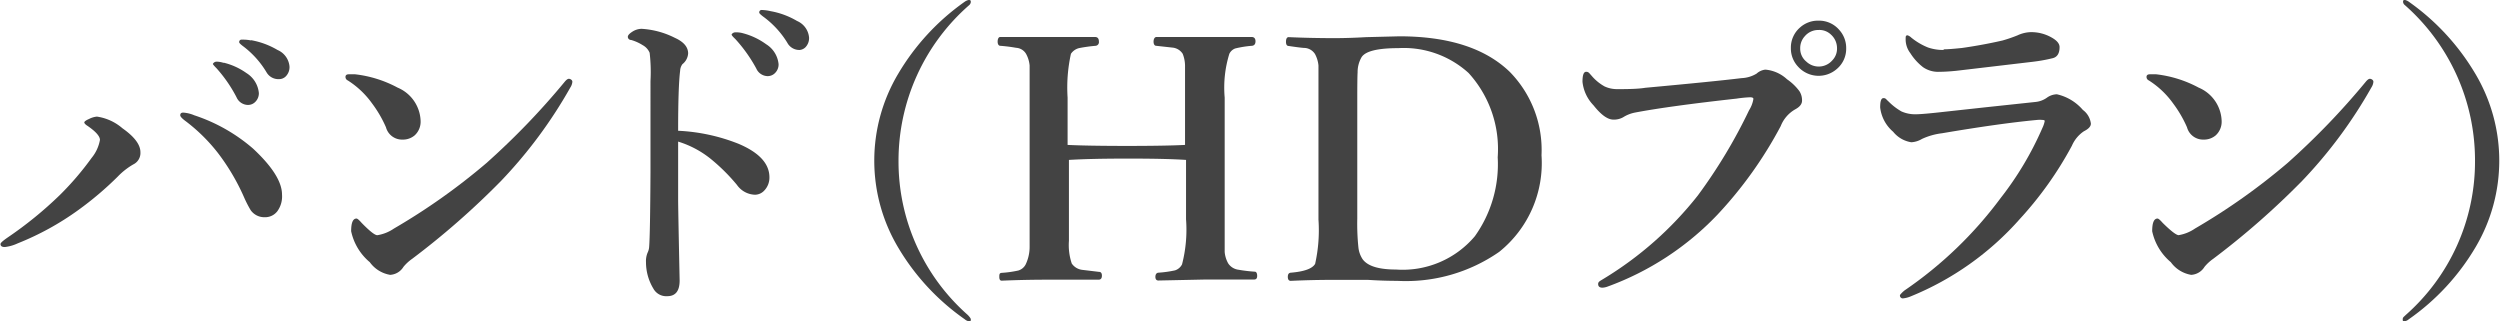
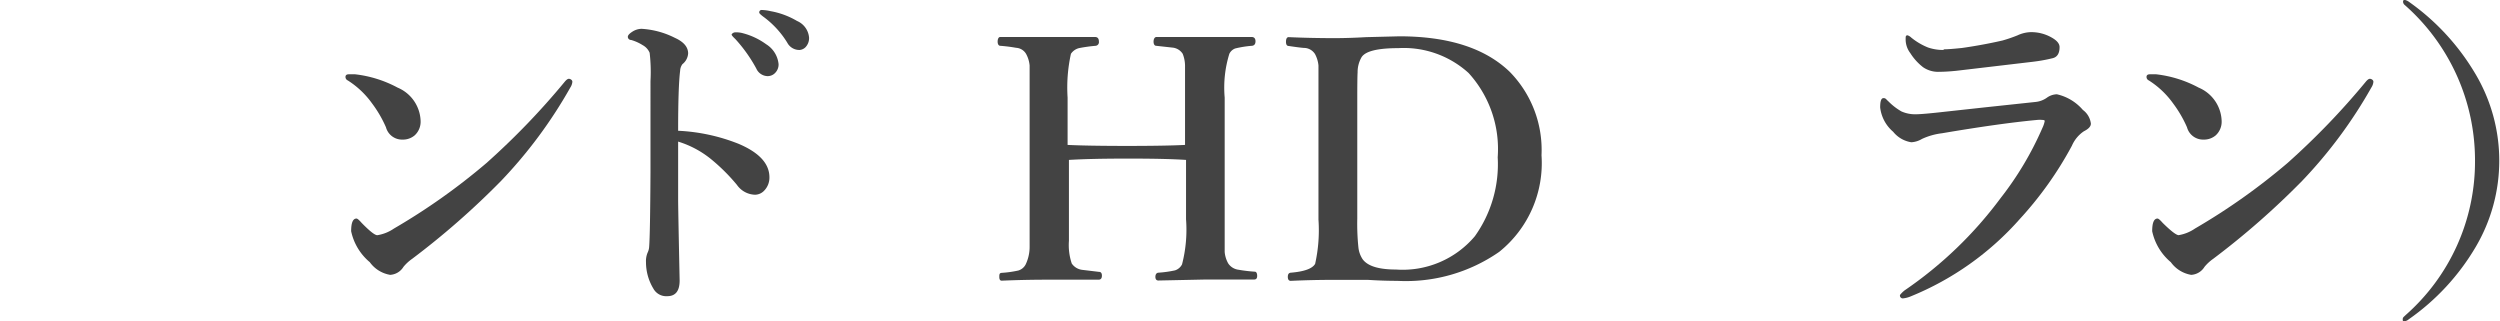
<svg xmlns="http://www.w3.org/2000/svg" viewBox="0 0 150.08 19.28">
  <defs>
    <style>.cls-1{isolation:isolate;}.cls-2{fill:#434343;}</style>
  </defs>
  <title>movie11_ttl</title>
  <g id="レイヤー_2" data-name="レイヤー 2">
    <g id="レイヤー_1-2" data-name="レイヤー 1">
      <g class="cls-1">
-         <path class="cls-2" d="M5.82,7a3,3,0,0,1,1.53.7q1.08.76,1.08,1.44A.76.76,0,0,1,8,9.87a4.25,4.25,0,0,0-.94.74,19.74,19.74,0,0,1-2.36,2,16.83,16.83,0,0,1-3.64,2,2.47,2.47,0,0,1-.77.22q-.26,0-.26-.18c0-.07.15-.2.44-.4a23.16,23.16,0,0,0,3.12-2.54A17.68,17.68,0,0,0,5.5,9.48,2.35,2.35,0,0,0,6,8.4q0-.33-.74-.84c-.13-.08-.2-.16-.2-.21s.1-.13.29-.21A1.26,1.26,0,0,1,5.82,7ZM11,6.76a2,2,0,0,1,.66.16,10.31,10.31,0,0,1,3.53,2q1.74,1.62,1.74,2.76a1.51,1.51,0,0,1-.28,1,.92.92,0,0,1-.76.36,1,1,0,0,1-.84-.42,6.88,6.88,0,0,1-.4-.78,13,13,0,0,0-1.57-2.66,10.41,10.41,0,0,0-1.9-1.88q-.36-.26-.36-.38C10.82,6.81,10.88,6.76,11,6.76Zm2.42-3a4,4,0,0,1,1.38.63,1.58,1.58,0,0,1,.74,1.2.72.72,0,0,1-.19.5.61.61,0,0,1-.47.21.76.76,0,0,1-.68-.46A8.35,8.35,0,0,0,13,4.1c-.15-.15-.22-.24-.22-.26s.08-.14.23-.14A1.46,1.46,0,0,1,13.44,3.78Zm1.64-1.35a4.75,4.75,0,0,1,1.6.59,1.19,1.19,0,0,1,.72,1,.79.79,0,0,1-.21.57.56.56,0,0,1-.41.18A.82.82,0,0,1,16,4.34a5.46,5.46,0,0,0-1.4-1.56c-.16-.12-.24-.2-.24-.24a.14.14,0,0,1,.16-.16A2.38,2.38,0,0,1,15.08,2.43Z" />
        <path class="cls-2" d="M20.88,4.83a.23.23,0,0,1-.14-.21c0-.1.06-.16.2-.16l.38,0a7.08,7.08,0,0,1,2.55.8,2.25,2.25,0,0,1,1.38,2,1.11,1.11,0,0,1-.35.86,1.08,1.08,0,0,1-.73.26,1,1,0,0,1-1-.74,7.15,7.15,0,0,0-.84-1.44A5.23,5.23,0,0,0,20.88,4.83Zm1.77,9.29a2.43,2.43,0,0,0,1-.4,38.16,38.16,0,0,0,5.55-3.93,44.17,44.17,0,0,0,4.7-4.88c.1-.12.18-.18.25-.18s.21.06.21.18a.73.73,0,0,1-.12.34,28,28,0,0,1-4.16,5.61,47.54,47.54,0,0,1-5.34,4.68,2.59,2.59,0,0,0-.52.48,1,1,0,0,1-.8.48,1.89,1.89,0,0,1-1.22-.76,3.32,3.32,0,0,1-1.12-1.86q0-.76.32-.76c.06,0,.16.09.31.26Q22.43,14.12,22.65,14.12Z" />
        <path class="cls-2" d="M40.71,7.85a11.19,11.19,0,0,1,3.62.78q1.85.78,1.86,2a1.12,1.12,0,0,1-.31.81.77.77,0,0,1-.55.25,1.37,1.37,0,0,1-1.09-.59,11.29,11.29,0,0,0-1.45-1.46,5.87,5.87,0,0,0-2.08-1.14V12q0,.52.09,4.84,0,.94-.74.94a.88.88,0,0,1-.84-.46,3.06,3.06,0,0,1-.44-1.58,1.32,1.32,0,0,1,.1-.58.91.91,0,0,0,.09-.34q.06-.74.08-4.48,0-1.05,0-1.85V4.87A10,10,0,0,0,39,3.17a.93.93,0,0,0-.42-.46,2.65,2.65,0,0,0-.69-.31c-.13,0-.2-.1-.2-.19s.09-.19.26-.3a1.05,1.05,0,0,1,.56-.18,5.06,5.06,0,0,1,2,.54q.8.36.8.94a.89.89,0,0,1-.34.64.7.7,0,0,0-.14.4Q40.71,5.2,40.71,7.85ZM44.62,2A4.18,4.18,0,0,1,46,2.66a1.58,1.58,0,0,1,.74,1.2.72.72,0,0,1-.19.5.62.62,0,0,1-.48.21.76.76,0,0,1-.67-.46,8.9,8.9,0,0,0-1.26-1.77c-.15-.14-.22-.23-.22-.26s.08-.14.24-.14A1.59,1.59,0,0,1,44.62,2ZM46.26.67a4.76,4.76,0,0,1,1.59.59,1.19,1.19,0,0,1,.72,1,.79.79,0,0,1-.21.57A.56.56,0,0,1,48,3a.82.82,0,0,1-.74-.44A5.46,5.46,0,0,0,45.82,1c-.16-.12-.24-.2-.24-.24a.14.14,0,0,1,.16-.16A2.52,2.52,0,0,1,46.26.67Z" />
-         <path class="cls-2" d="M58.14,0c.09,0,.14,0,.14.12a.28.28,0,0,1-.1.19,12.4,12.4,0,0,0-4.24,9.34,12.27,12.27,0,0,0,4.16,9.26q.18.19.18.26c0,.08,0,.12-.1.12a.51.51,0,0,1-.26-.12,13.87,13.87,0,0,1-4-4.31,10.19,10.19,0,0,1,0-10.43,14,14,0,0,1,4-4.33A.67.67,0,0,1,58.14,0Z" />
        <path class="cls-2" d="M64.17,9.6v4.86a3.46,3.46,0,0,0,.17,1.36.89.89,0,0,0,.63.38l1,.12q.18,0,.18.23c0,.16-.07.24-.2.24l-1,0-2,0q-1.46,0-2.82.06c-.09,0-.14-.08-.14-.22s0-.24.14-.25a6.48,6.48,0,0,0,1-.14.73.73,0,0,0,.44-.36,2.45,2.45,0,0,0,.24-1.1q0-.35,0-1.6V5.86q0-1.53,0-1.93a1.77,1.77,0,0,0-.21-.69A.74.74,0,0,0,61,2.87a9.24,9.24,0,0,0-.95-.12c-.1,0-.16-.1-.16-.25s.05-.28.16-.28l1.56,0,1.33,0,1.51,0,1.28,0c.16,0,.24.09.24.28a.22.22,0,0,1-.2.25,9.15,9.15,0,0,0-1,.14.83.83,0,0,0-.48.34,9.43,9.43,0,0,0-.2,2.63V8.7q1.28.06,3.57.06t3.48-.06V5.86q0-1.58,0-1.94A2,2,0,0,0,71,3.23a.82.82,0,0,0-.59-.37l-1-.11c-.1,0-.16-.1-.16-.25s.06-.28.18-.28l1.58,0,1.37,0,1.46,0,1.29,0c.16,0,.24.09.24.26s-.08.26-.22.27a6.24,6.24,0,0,0-1,.16.64.64,0,0,0-.35.32,6.87,6.87,0,0,0-.28,2.63v7.26q0,1.59,0,2a1.69,1.69,0,0,0,.21.69.87.87,0,0,0,.6.38,9.35,9.35,0,0,0,1,.12c.09,0,.14.1.14.25s-.06.22-.18.22l-1,0-1.91,0-2.84.06c-.12,0-.18-.08-.18-.22s.06-.24.18-.25a6.67,6.67,0,0,0,1-.14.72.72,0,0,0,.42-.36,8.31,8.31,0,0,0,.24-2.71V9.6Q70,9.52,67.74,9.52T64.17,9.6Z" />
        <path class="cls-2" d="M84,2.18q4.43,0,6.64,2.14a6.69,6.69,0,0,1,1.9,5A6.83,6.83,0,0,1,90,15.12a9.81,9.81,0,0,1-6.12,1.74q-.84,0-1.78-.06l-.66,0-1.3,0q-1.37,0-2.65.06c-.12,0-.18-.08-.18-.24s.06-.24.18-.25q1.21-.1,1.46-.53a9.25,9.25,0,0,0,.2-2.66V5.86q0-1.58,0-1.93a1.81,1.81,0,0,0-.21-.69.8.8,0,0,0-.58-.36q-.2,0-1-.12c-.1,0-.16-.08-.16-.25s.05-.28.16-.28q1.36.06,2.74.06.87,0,1.92-.06ZM81.48,5.86v7.26a13.85,13.85,0,0,0,.07,1.75,1.59,1.59,0,0,0,.25.69q.45.62,2,.62a5.67,5.67,0,0,0,4.74-2,7.44,7.44,0,0,0,1.37-4.74,6.77,6.77,0,0,0-1.75-5.06,5.79,5.79,0,0,0-4.22-1.49q-1.85,0-2.2.54a1.78,1.78,0,0,0-.24.92Q81.48,4.64,81.48,5.86Z" />
-         <path class="cls-2" d="M104.25,5.92q-4.06.45-6.11.84a2.07,2.07,0,0,0-.7.28,1.12,1.12,0,0,1-.59.14q-.51,0-1.19-.86A2.38,2.38,0,0,1,95,4.91c0-.4.07-.6.22-.6s.18.08.33.24a2.78,2.78,0,0,0,.78.64,1.75,1.75,0,0,0,.77.16h.2q1,0,1.47-.08,4.14-.38,5.78-.58a1.88,1.88,0,0,0,.9-.27.93.93,0,0,1,.53-.24,2.19,2.19,0,0,1,1.3.58,3.13,3.13,0,0,1,.74.71,1,1,0,0,1,.16.57c0,.21-.14.38-.42.53a2,2,0,0,0-.86,1,24.57,24.57,0,0,1-3.8,5.32,17.26,17.26,0,0,1-6.61,4.32,1,1,0,0,1-.29.06c-.18,0-.26-.08-.26-.22s.11-.18.32-.31a21.16,21.16,0,0,0,5.66-5A31.3,31.3,0,0,0,105,6.62a1.81,1.81,0,0,0,.26-.68c0-.07-.07-.1-.21-.1A7.33,7.33,0,0,0,104.25,5.92Zm4.92-4.68a1.59,1.59,0,0,1,1.23.54,1.61,1.61,0,0,1,.43,1.12,1.58,1.58,0,0,1-.55,1.23A1.66,1.66,0,0,1,107.94,4a1.59,1.59,0,0,1-.43-1.11,1.59,1.59,0,0,1,.55-1.24A1.61,1.61,0,0,1,109.17,1.24Zm0,.56a1.06,1.06,0,0,0-.82.37,1.05,1.05,0,0,0-.28.73,1,1,0,0,0,.37.8A1.08,1.08,0,0,0,110,3.62a1,1,0,0,0,.28-.72,1.09,1.09,0,0,0-.36-.82A1,1,0,0,0,109.17,1.8Z" />
        <path class="cls-2" d="M115,6.86q.42,0,1.82-.16l2.38-.26,3-.32a1.41,1.41,0,0,0,.7-.27,1.07,1.07,0,0,1,.58-.19,2.9,2.9,0,0,1,1.56.94,1.2,1.2,0,0,1,.48.82c0,.17-.14.32-.42.46a2,2,0,0,0-.72.87,21.53,21.53,0,0,1-3.12,4.39,17.57,17.57,0,0,1-6.55,4.65,1.6,1.6,0,0,1-.45.12.17.17,0,0,1-.2-.2s.09-.13.28-.28a24,24,0,0,0,5.77-5.55,19.29,19.29,0,0,0,2.5-4.2,1.65,1.65,0,0,0,.14-.42s0-.06-.14-.06a1.67,1.67,0,0,0-.32,0q-2.24.21-5.71.8a4,4,0,0,0-1.2.34,1.39,1.39,0,0,1-.64.2,1.74,1.74,0,0,1-1.09-.63,2.26,2.26,0,0,1-.78-1.46c0-.37.06-.56.2-.56s.15.07.3.2a3.58,3.58,0,0,0,.78.6A2,2,0,0,0,115,6.86Zm1.7-3.9q.32,0,1.08-.08,1.26-.18,2.44-.45a8.76,8.76,0,0,0,.9-.31,2,2,0,0,1,.78-.19,2.47,2.47,0,0,1,1.26.32c.32.18.48.37.48.58q0,.55-.4.66a9.74,9.74,0,0,1-1.22.22l-4.58.54q-.6.06-1,.06a1.59,1.59,0,0,1-1-.28,3.29,3.29,0,0,1-.76-.84,1.36,1.36,0,0,1-.28-.85c0-.15,0-.22.12-.22a.62.62,0,0,1,.22.14,3.88,3.88,0,0,0,1,.59A2.8,2.8,0,0,0,116.66,3Z" />
        <path class="cls-2" d="M129,4.83a.23.23,0,0,1-.14-.21c0-.1.06-.16.2-.16l.38,0a7.08,7.08,0,0,1,2.55.8,2.25,2.25,0,0,1,1.38,2,1.11,1.11,0,0,1-.35.86,1.08,1.08,0,0,1-.73.26,1,1,0,0,1-1-.74,7.15,7.15,0,0,0-.84-1.44A5.23,5.23,0,0,0,129,4.83Zm1.77,9.29a2.43,2.43,0,0,0,1-.4,38.16,38.16,0,0,0,5.55-3.93,44.17,44.17,0,0,0,4.7-4.88c.1-.12.18-.18.25-.18s.21.06.21.18a.73.73,0,0,1-.12.34,28,28,0,0,1-4.16,5.61,47.54,47.54,0,0,1-5.34,4.68,2.59,2.59,0,0,0-.52.48,1,1,0,0,1-.8.48,1.89,1.89,0,0,1-1.22-.76,3.32,3.32,0,0,1-1.12-1.86q0-.76.32-.76c.06,0,.16.09.31.26Q130.58,14.12,130.8,14.12Z" />
        <path class="cls-2" d="M144.39,0a.69.69,0,0,1,.21.1,14,14,0,0,1,4,4.33,10.19,10.19,0,0,1,0,10.43,13.88,13.88,0,0,1-4,4.31.52.52,0,0,1-.26.12c-.07,0-.1,0-.1-.12s.06-.14.18-.26a12.27,12.27,0,0,0,4.16-9.26A12.41,12.41,0,0,0,144.36.3a.27.27,0,0,1-.1-.19C144.26,0,144.3,0,144.39,0Z" />
      </g>
    </g>
  </g>
</svg>